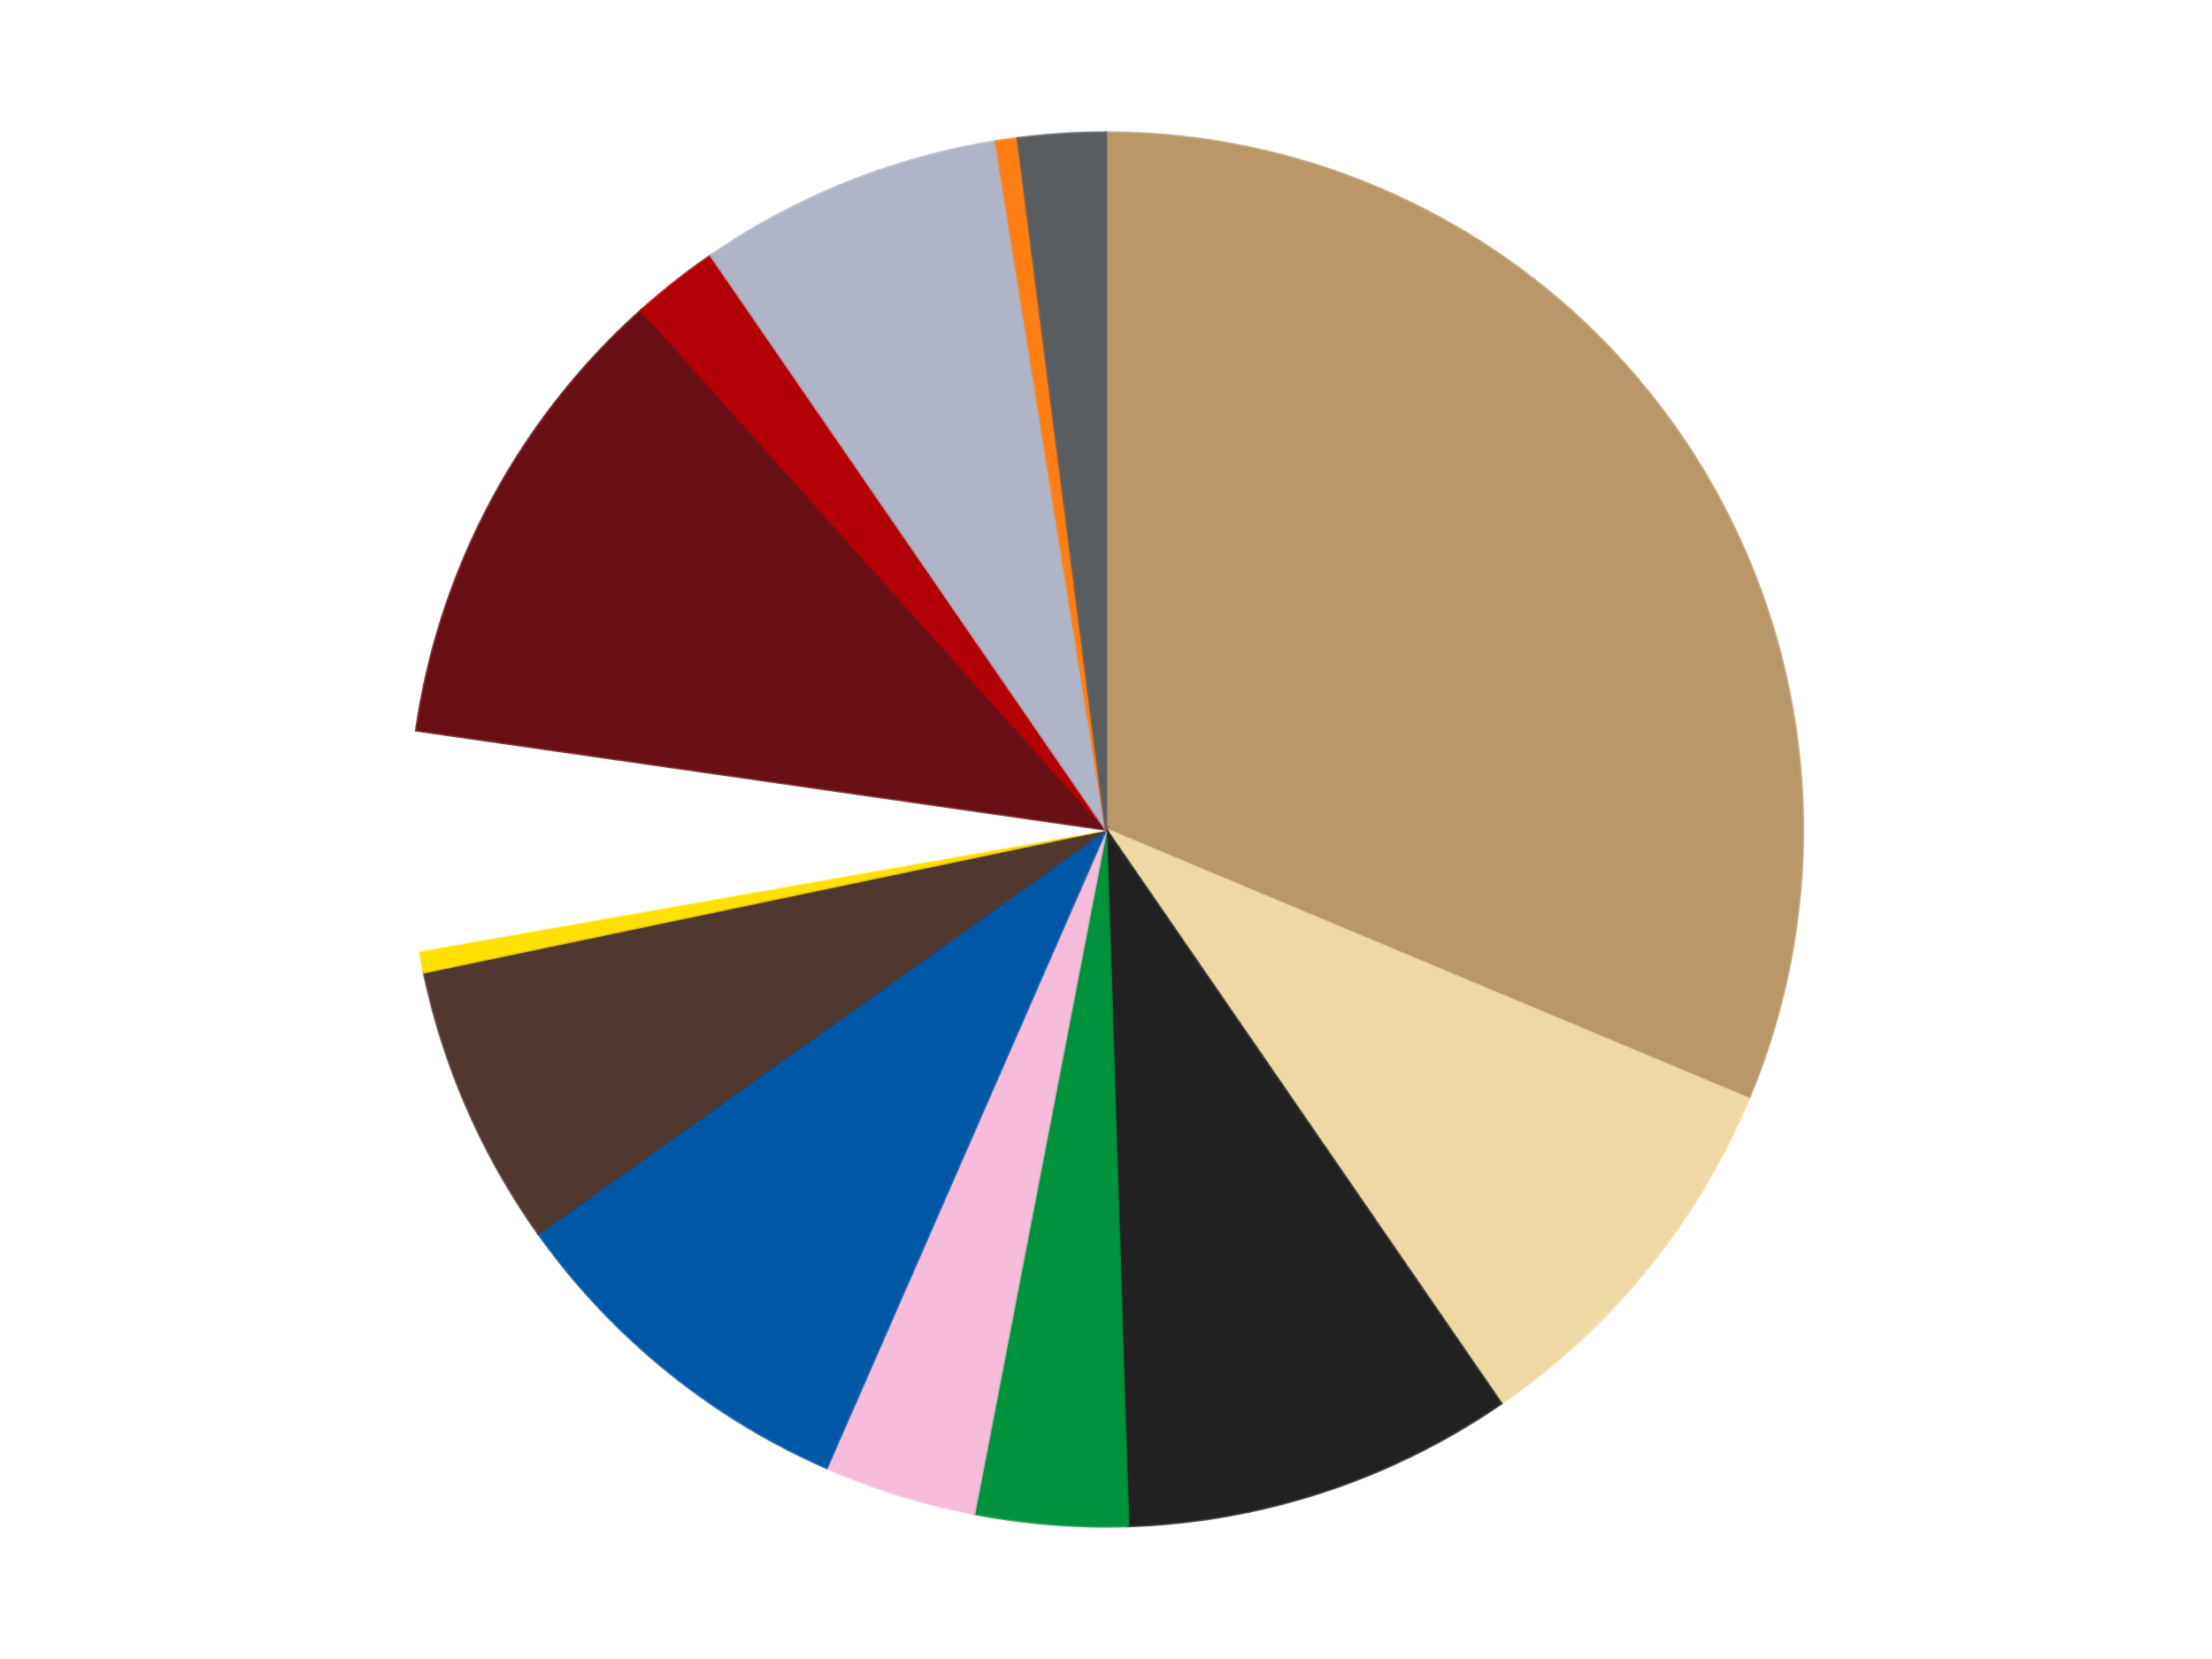
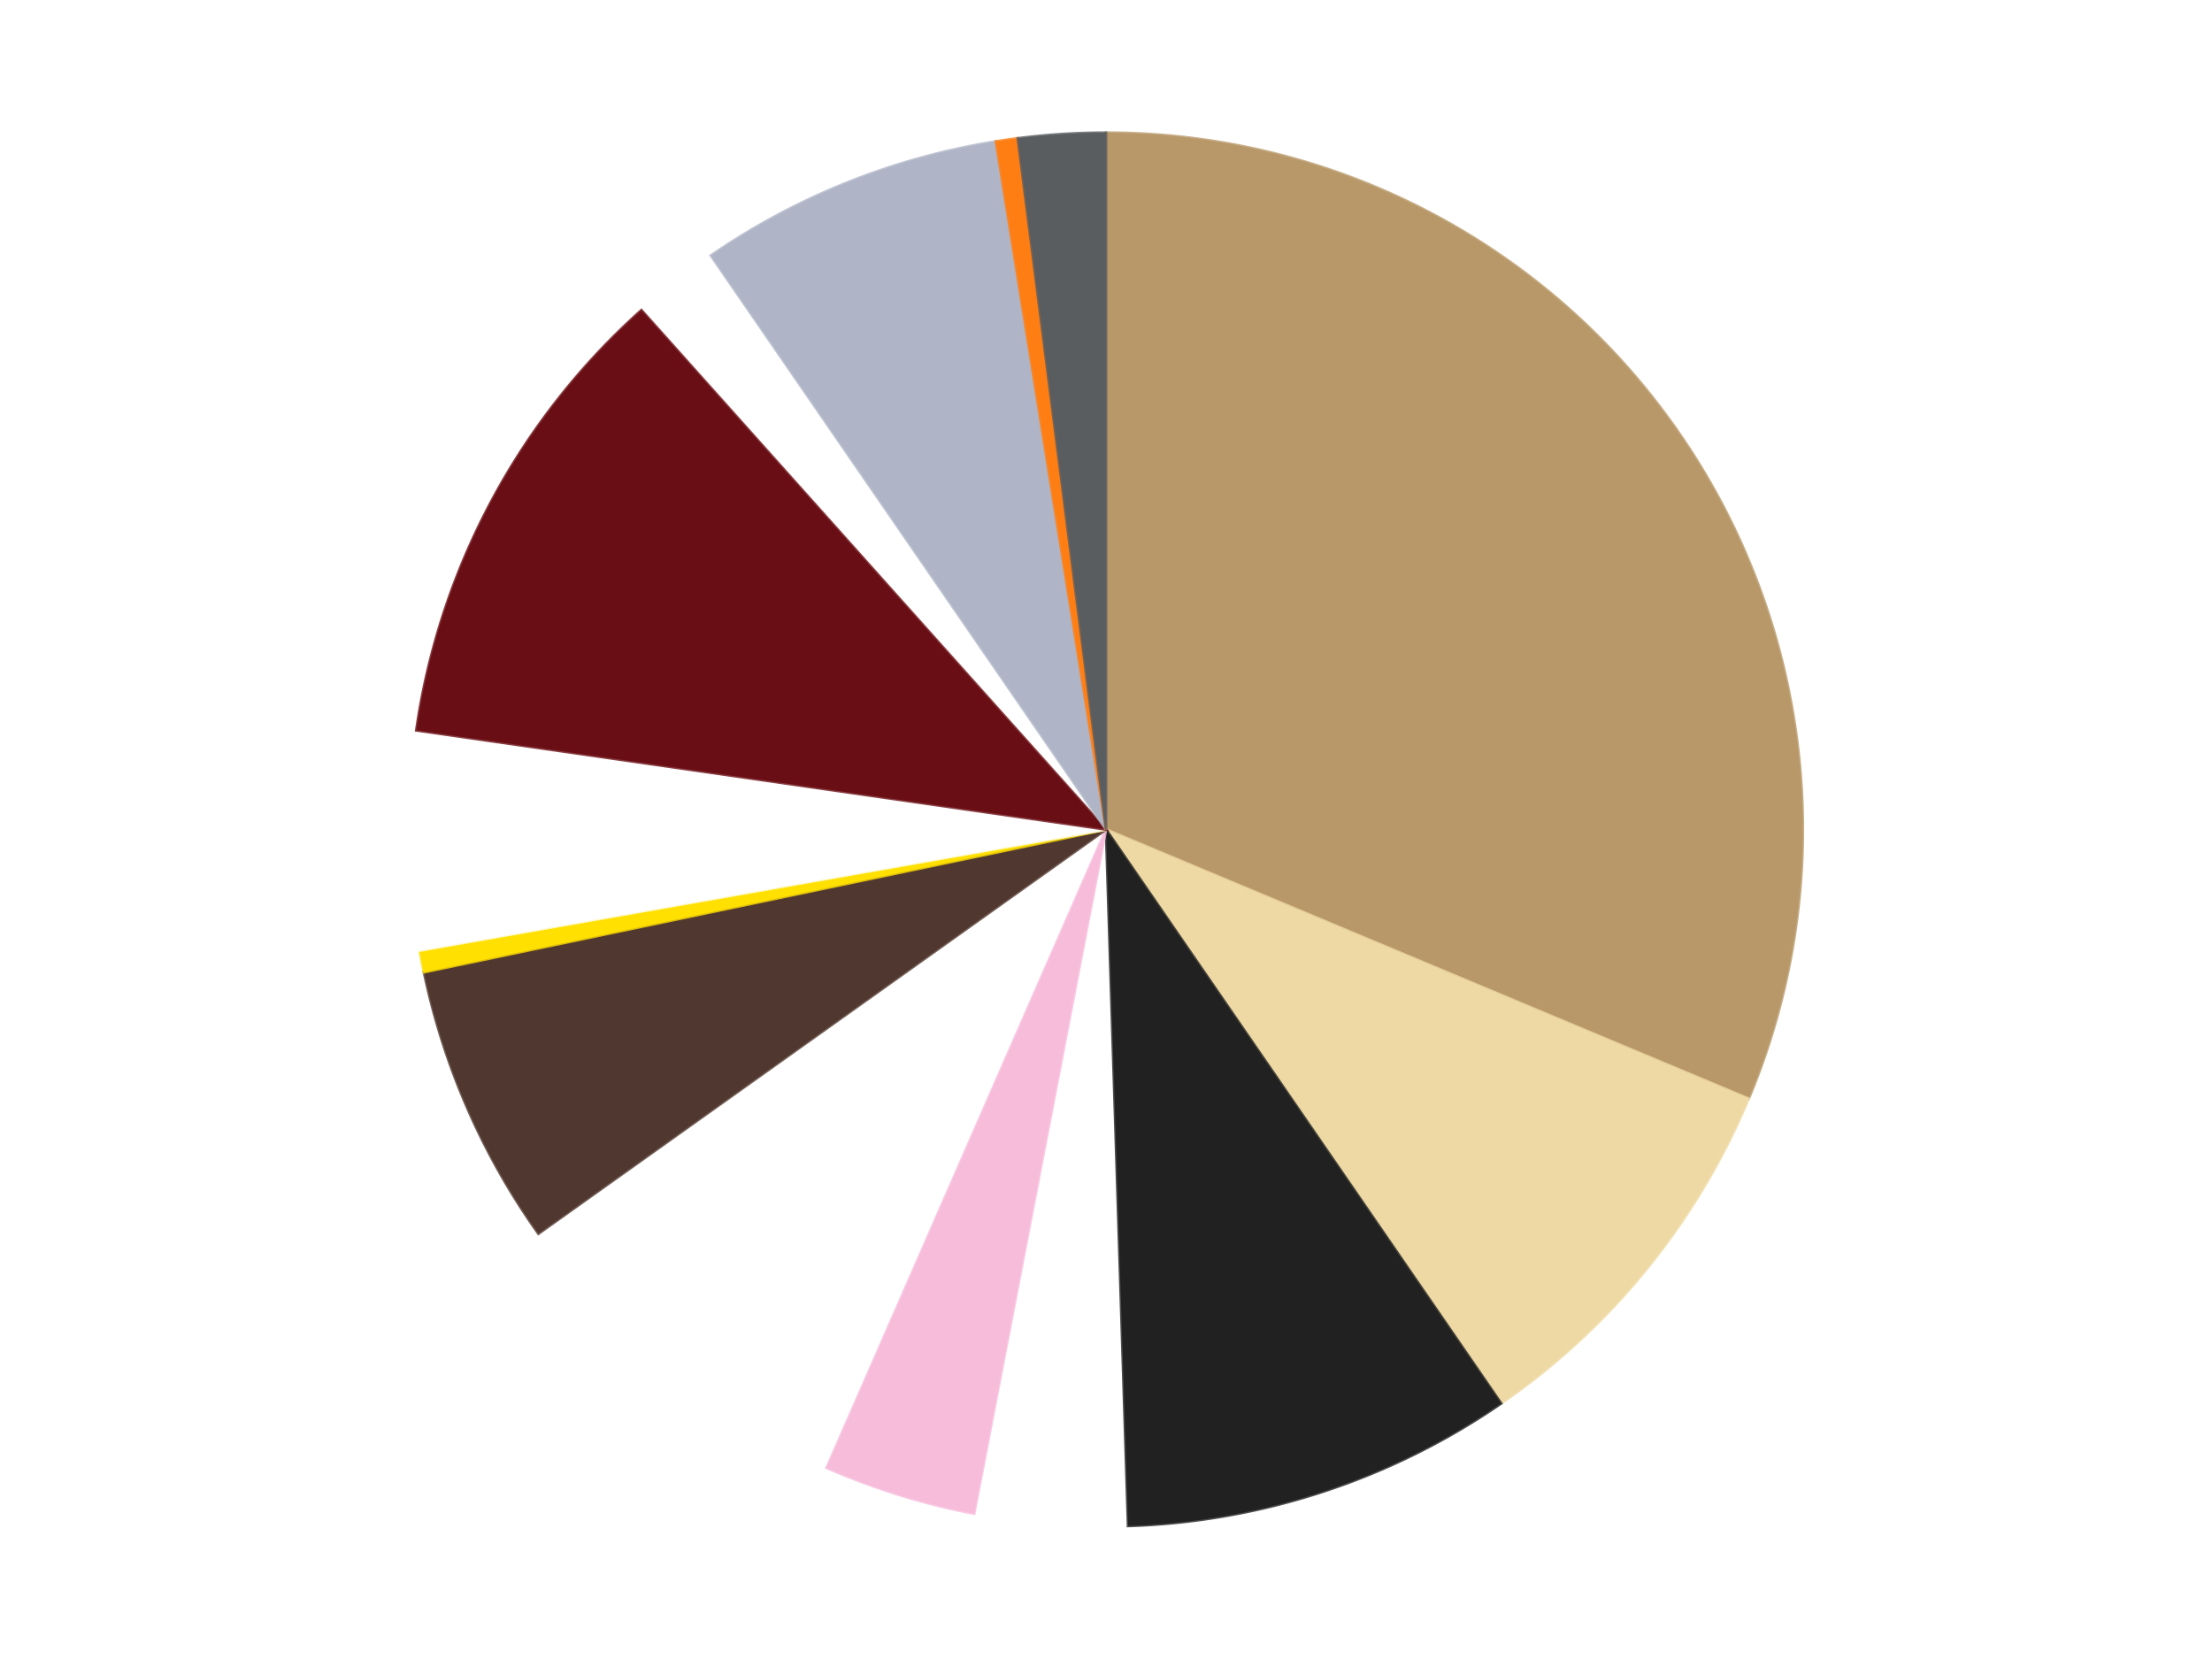
<svg xmlns="http://www.w3.org/2000/svg" xmlns:xlink="http://www.w3.org/1999/xlink" id="chart-b638a3b6-d52c-45e9-8ebc-967ed3fc9ea3" class="pygal-chart" viewBox="0 0 800 600">
  <defs>
    <style type="text/css">#chart-b638a3b6-d52c-45e9-8ebc-967ed3fc9ea3{-webkit-user-select:none;-webkit-font-smoothing:antialiased;font-family:Consolas,"Liberation Mono",Menlo,Courier,monospace}#chart-b638a3b6-d52c-45e9-8ebc-967ed3fc9ea3 .title{font-family:Consolas,"Liberation Mono",Menlo,Courier,monospace;font-size:16px}#chart-b638a3b6-d52c-45e9-8ebc-967ed3fc9ea3 .legends .legend text{font-family:Consolas,"Liberation Mono",Menlo,Courier,monospace;font-size:14px}#chart-b638a3b6-d52c-45e9-8ebc-967ed3fc9ea3 .axis text{font-family:Consolas,"Liberation Mono",Menlo,Courier,monospace;font-size:10px}#chart-b638a3b6-d52c-45e9-8ebc-967ed3fc9ea3 .axis text.major{font-family:Consolas,"Liberation Mono",Menlo,Courier,monospace;font-size:10px}#chart-b638a3b6-d52c-45e9-8ebc-967ed3fc9ea3 .text-overlay text.value{font-family:Consolas,"Liberation Mono",Menlo,Courier,monospace;font-size:16px}#chart-b638a3b6-d52c-45e9-8ebc-967ed3fc9ea3 .text-overlay text.label{font-family:Consolas,"Liberation Mono",Menlo,Courier,monospace;font-size:10px}#chart-b638a3b6-d52c-45e9-8ebc-967ed3fc9ea3 .tooltip{font-family:Consolas,"Liberation Mono",Menlo,Courier,monospace;font-size:14px}#chart-b638a3b6-d52c-45e9-8ebc-967ed3fc9ea3 text.no_data{font-family:Consolas,"Liberation Mono",Menlo,Courier,monospace;font-size:64px}
#chart-b638a3b6-d52c-45e9-8ebc-967ed3fc9ea3{background-color:transparent}#chart-b638a3b6-d52c-45e9-8ebc-967ed3fc9ea3 path,#chart-b638a3b6-d52c-45e9-8ebc-967ed3fc9ea3 line,#chart-b638a3b6-d52c-45e9-8ebc-967ed3fc9ea3 rect,#chart-b638a3b6-d52c-45e9-8ebc-967ed3fc9ea3 circle{-webkit-transition:150ms;-moz-transition:150ms;transition:150ms}#chart-b638a3b6-d52c-45e9-8ebc-967ed3fc9ea3 .graph &gt; .background{fill:transparent}#chart-b638a3b6-d52c-45e9-8ebc-967ed3fc9ea3 .plot &gt; .background{fill:transparent}#chart-b638a3b6-d52c-45e9-8ebc-967ed3fc9ea3 .graph{fill:rgba(0,0,0,.87)}#chart-b638a3b6-d52c-45e9-8ebc-967ed3fc9ea3 text.no_data{fill:rgba(0,0,0,1)}#chart-b638a3b6-d52c-45e9-8ebc-967ed3fc9ea3 .title{fill:rgba(0,0,0,1)}#chart-b638a3b6-d52c-45e9-8ebc-967ed3fc9ea3 .legends .legend text{fill:rgba(0,0,0,.87)}#chart-b638a3b6-d52c-45e9-8ebc-967ed3fc9ea3 .legends .legend:hover text{fill:rgba(0,0,0,1)}#chart-b638a3b6-d52c-45e9-8ebc-967ed3fc9ea3 .axis .line{stroke:rgba(0,0,0,1)}#chart-b638a3b6-d52c-45e9-8ebc-967ed3fc9ea3 .axis .guide.line{stroke:rgba(0,0,0,.54)}#chart-b638a3b6-d52c-45e9-8ebc-967ed3fc9ea3 .axis .major.line{stroke:rgba(0,0,0,.87)}#chart-b638a3b6-d52c-45e9-8ebc-967ed3fc9ea3 .axis text.major{fill:rgba(0,0,0,1)}#chart-b638a3b6-d52c-45e9-8ebc-967ed3fc9ea3 .axis.y .guides:hover .guide.line,#chart-b638a3b6-d52c-45e9-8ebc-967ed3fc9ea3 .line-graph .axis.x .guides:hover .guide.line,#chart-b638a3b6-d52c-45e9-8ebc-967ed3fc9ea3 .stackedline-graph .axis.x .guides:hover .guide.line,#chart-b638a3b6-d52c-45e9-8ebc-967ed3fc9ea3 .xy-graph .axis.x .guides:hover .guide.line{stroke:rgba(0,0,0,1)}#chart-b638a3b6-d52c-45e9-8ebc-967ed3fc9ea3 .axis .guides:hover text{fill:rgba(0,0,0,1)}#chart-b638a3b6-d52c-45e9-8ebc-967ed3fc9ea3 .reactive{fill-opacity:1.0;stroke-opacity:.8;stroke-width:1}#chart-b638a3b6-d52c-45e9-8ebc-967ed3fc9ea3 .ci{stroke:rgba(0,0,0,.87)}#chart-b638a3b6-d52c-45e9-8ebc-967ed3fc9ea3 .reactive.active,#chart-b638a3b6-d52c-45e9-8ebc-967ed3fc9ea3 .active .reactive{fill-opacity:0.6;stroke-opacity:.9;stroke-width:4}#chart-b638a3b6-d52c-45e9-8ebc-967ed3fc9ea3 .ci .reactive.active{stroke-width:1.5}#chart-b638a3b6-d52c-45e9-8ebc-967ed3fc9ea3 .series text{fill:rgba(0,0,0,1)}#chart-b638a3b6-d52c-45e9-8ebc-967ed3fc9ea3 .tooltip rect{fill:transparent;stroke:rgba(0,0,0,1);-webkit-transition:opacity 150ms;-moz-transition:opacity 150ms;transition:opacity 150ms}#chart-b638a3b6-d52c-45e9-8ebc-967ed3fc9ea3 .tooltip .label{fill:rgba(0,0,0,.87)}#chart-b638a3b6-d52c-45e9-8ebc-967ed3fc9ea3 .tooltip .label{fill:rgba(0,0,0,.87)}#chart-b638a3b6-d52c-45e9-8ebc-967ed3fc9ea3 .tooltip .legend{font-size:.8em;fill:rgba(0,0,0,.54)}#chart-b638a3b6-d52c-45e9-8ebc-967ed3fc9ea3 .tooltip .x_label{font-size:.6em;fill:rgba(0,0,0,1)}#chart-b638a3b6-d52c-45e9-8ebc-967ed3fc9ea3 .tooltip .xlink{font-size:.5em;text-decoration:underline}#chart-b638a3b6-d52c-45e9-8ebc-967ed3fc9ea3 .tooltip .value{font-size:1.5em}#chart-b638a3b6-d52c-45e9-8ebc-967ed3fc9ea3 .bound{font-size:.5em}#chart-b638a3b6-d52c-45e9-8ebc-967ed3fc9ea3 .max-value{font-size:.75em;fill:rgba(0,0,0,.54)}#chart-b638a3b6-d52c-45e9-8ebc-967ed3fc9ea3 .map-element{fill:transparent;stroke:rgba(0,0,0,.54) !important}#chart-b638a3b6-d52c-45e9-8ebc-967ed3fc9ea3 .map-element .reactive{fill-opacity:inherit;stroke-opacity:inherit}#chart-b638a3b6-d52c-45e9-8ebc-967ed3fc9ea3 .color-0,#chart-b638a3b6-d52c-45e9-8ebc-967ed3fc9ea3 .color-0 a:visited{stroke:#F44336;fill:#F44336}#chart-b638a3b6-d52c-45e9-8ebc-967ed3fc9ea3 .color-1,#chart-b638a3b6-d52c-45e9-8ebc-967ed3fc9ea3 .color-1 a:visited{stroke:#3F51B5;fill:#3F51B5}#chart-b638a3b6-d52c-45e9-8ebc-967ed3fc9ea3 .color-2,#chart-b638a3b6-d52c-45e9-8ebc-967ed3fc9ea3 .color-2 a:visited{stroke:#009688;fill:#009688}#chart-b638a3b6-d52c-45e9-8ebc-967ed3fc9ea3 .color-3,#chart-b638a3b6-d52c-45e9-8ebc-967ed3fc9ea3 .color-3 a:visited{stroke:#FFC107;fill:#FFC107}#chart-b638a3b6-d52c-45e9-8ebc-967ed3fc9ea3 .color-4,#chart-b638a3b6-d52c-45e9-8ebc-967ed3fc9ea3 .color-4 a:visited{stroke:#FF5722;fill:#FF5722}#chart-b638a3b6-d52c-45e9-8ebc-967ed3fc9ea3 .color-5,#chart-b638a3b6-d52c-45e9-8ebc-967ed3fc9ea3 .color-5 a:visited{stroke:#9C27B0;fill:#9C27B0}#chart-b638a3b6-d52c-45e9-8ebc-967ed3fc9ea3 .color-6,#chart-b638a3b6-d52c-45e9-8ebc-967ed3fc9ea3 .color-6 a:visited{stroke:#03A9F4;fill:#03A9F4}#chart-b638a3b6-d52c-45e9-8ebc-967ed3fc9ea3 .color-7,#chart-b638a3b6-d52c-45e9-8ebc-967ed3fc9ea3 .color-7 a:visited{stroke:#8BC34A;fill:#8BC34A}#chart-b638a3b6-d52c-45e9-8ebc-967ed3fc9ea3 .color-8,#chart-b638a3b6-d52c-45e9-8ebc-967ed3fc9ea3 .color-8 a:visited{stroke:#FF9800;fill:#FF9800}#chart-b638a3b6-d52c-45e9-8ebc-967ed3fc9ea3 .color-9,#chart-b638a3b6-d52c-45e9-8ebc-967ed3fc9ea3 .color-9 a:visited{stroke:#E91E63;fill:#E91E63}#chart-b638a3b6-d52c-45e9-8ebc-967ed3fc9ea3 .color-10,#chart-b638a3b6-d52c-45e9-8ebc-967ed3fc9ea3 .color-10 a:visited{stroke:#2196F3;fill:#2196F3}#chart-b638a3b6-d52c-45e9-8ebc-967ed3fc9ea3 .color-11,#chart-b638a3b6-d52c-45e9-8ebc-967ed3fc9ea3 .color-11 a:visited{stroke:#4CAF50;fill:#4CAF50}#chart-b638a3b6-d52c-45e9-8ebc-967ed3fc9ea3 .color-12,#chart-b638a3b6-d52c-45e9-8ebc-967ed3fc9ea3 .color-12 a:visited{stroke:#FFEB3B;fill:#FFEB3B}#chart-b638a3b6-d52c-45e9-8ebc-967ed3fc9ea3 .color-13,#chart-b638a3b6-d52c-45e9-8ebc-967ed3fc9ea3 .color-13 a:visited{stroke:#673AB7;fill:#673AB7}#chart-b638a3b6-d52c-45e9-8ebc-967ed3fc9ea3 .text-overlay .color-0 text{fill:black}#chart-b638a3b6-d52c-45e9-8ebc-967ed3fc9ea3 .text-overlay .color-1 text{fill:black}#chart-b638a3b6-d52c-45e9-8ebc-967ed3fc9ea3 .text-overlay .color-2 text{fill:black}#chart-b638a3b6-d52c-45e9-8ebc-967ed3fc9ea3 .text-overlay .color-3 text{fill:black}#chart-b638a3b6-d52c-45e9-8ebc-967ed3fc9ea3 .text-overlay .color-4 text{fill:black}#chart-b638a3b6-d52c-45e9-8ebc-967ed3fc9ea3 .text-overlay .color-5 text{fill:black}#chart-b638a3b6-d52c-45e9-8ebc-967ed3fc9ea3 .text-overlay .color-6 text{fill:black}#chart-b638a3b6-d52c-45e9-8ebc-967ed3fc9ea3 .text-overlay .color-7 text{fill:black}#chart-b638a3b6-d52c-45e9-8ebc-967ed3fc9ea3 .text-overlay .color-8 text{fill:black}#chart-b638a3b6-d52c-45e9-8ebc-967ed3fc9ea3 .text-overlay .color-9 text{fill:black}#chart-b638a3b6-d52c-45e9-8ebc-967ed3fc9ea3 .text-overlay .color-10 text{fill:black}#chart-b638a3b6-d52c-45e9-8ebc-967ed3fc9ea3 .text-overlay .color-11 text{fill:black}#chart-b638a3b6-d52c-45e9-8ebc-967ed3fc9ea3 .text-overlay .color-12 text{fill:black}#chart-b638a3b6-d52c-45e9-8ebc-967ed3fc9ea3 .text-overlay .color-13 text{fill:black}
#chart-b638a3b6-d52c-45e9-8ebc-967ed3fc9ea3 text.no_data{text-anchor:middle}#chart-b638a3b6-d52c-45e9-8ebc-967ed3fc9ea3 .guide.line{fill:none}#chart-b638a3b6-d52c-45e9-8ebc-967ed3fc9ea3 .centered{text-anchor:middle}#chart-b638a3b6-d52c-45e9-8ebc-967ed3fc9ea3 .title{text-anchor:middle}#chart-b638a3b6-d52c-45e9-8ebc-967ed3fc9ea3 .legends .legend text{fill-opacity:1}#chart-b638a3b6-d52c-45e9-8ebc-967ed3fc9ea3 .axis.x text{text-anchor:middle}#chart-b638a3b6-d52c-45e9-8ebc-967ed3fc9ea3 .axis.x:not(.web) text[transform]{text-anchor:start}#chart-b638a3b6-d52c-45e9-8ebc-967ed3fc9ea3 .axis.x:not(.web) text[transform].backwards{text-anchor:end}#chart-b638a3b6-d52c-45e9-8ebc-967ed3fc9ea3 .axis.y text{text-anchor:end}#chart-b638a3b6-d52c-45e9-8ebc-967ed3fc9ea3 .axis.y text[transform].backwards{text-anchor:start}#chart-b638a3b6-d52c-45e9-8ebc-967ed3fc9ea3 .axis.y2 text{text-anchor:start}#chart-b638a3b6-d52c-45e9-8ebc-967ed3fc9ea3 .axis.y2 text[transform].backwards{text-anchor:end}#chart-b638a3b6-d52c-45e9-8ebc-967ed3fc9ea3 .axis .guide.line{stroke-dasharray:4,4;stroke:black}#chart-b638a3b6-d52c-45e9-8ebc-967ed3fc9ea3 .axis .major.guide.line{stroke-dasharray:6,6;stroke:black}#chart-b638a3b6-d52c-45e9-8ebc-967ed3fc9ea3 .horizontal .axis.y .guide.line,#chart-b638a3b6-d52c-45e9-8ebc-967ed3fc9ea3 .horizontal .axis.y2 .guide.line,#chart-b638a3b6-d52c-45e9-8ebc-967ed3fc9ea3 .vertical .axis.x .guide.line{opacity:0}#chart-b638a3b6-d52c-45e9-8ebc-967ed3fc9ea3 .horizontal .axis.always_show .guide.line,#chart-b638a3b6-d52c-45e9-8ebc-967ed3fc9ea3 .vertical .axis.always_show .guide.line{opacity:1 !important}#chart-b638a3b6-d52c-45e9-8ebc-967ed3fc9ea3 .axis.y .guides:hover .guide.line,#chart-b638a3b6-d52c-45e9-8ebc-967ed3fc9ea3 .axis.y2 .guides:hover .guide.line,#chart-b638a3b6-d52c-45e9-8ebc-967ed3fc9ea3 .axis.x .guides:hover .guide.line{opacity:1}#chart-b638a3b6-d52c-45e9-8ebc-967ed3fc9ea3 .axis .guides:hover text{opacity:1}#chart-b638a3b6-d52c-45e9-8ebc-967ed3fc9ea3 .nofill{fill:none}#chart-b638a3b6-d52c-45e9-8ebc-967ed3fc9ea3 .subtle-fill{fill-opacity:.2}#chart-b638a3b6-d52c-45e9-8ebc-967ed3fc9ea3 .dot{stroke-width:1px;fill-opacity:1;stroke-opacity:1}#chart-b638a3b6-d52c-45e9-8ebc-967ed3fc9ea3 .dot.active{stroke-width:5px}#chart-b638a3b6-d52c-45e9-8ebc-967ed3fc9ea3 .dot.negative{fill:transparent}#chart-b638a3b6-d52c-45e9-8ebc-967ed3fc9ea3 text,#chart-b638a3b6-d52c-45e9-8ebc-967ed3fc9ea3 tspan{stroke:none !important}#chart-b638a3b6-d52c-45e9-8ebc-967ed3fc9ea3 .series text.active{opacity:1}#chart-b638a3b6-d52c-45e9-8ebc-967ed3fc9ea3 .tooltip rect{fill-opacity:.95;stroke-width:.5}#chart-b638a3b6-d52c-45e9-8ebc-967ed3fc9ea3 .tooltip text{fill-opacity:1}#chart-b638a3b6-d52c-45e9-8ebc-967ed3fc9ea3 .showable{visibility:hidden}#chart-b638a3b6-d52c-45e9-8ebc-967ed3fc9ea3 .showable.shown{visibility:visible}#chart-b638a3b6-d52c-45e9-8ebc-967ed3fc9ea3 .gauge-background{fill:rgba(229,229,229,1);stroke:none}#chart-b638a3b6-d52c-45e9-8ebc-967ed3fc9ea3 .bg-lines{stroke:transparent;stroke-width:2px}</style>
    <script type="text/javascript">window.pygal = window.pygal || {};window.pygal.config = window.pygal.config || {};window.pygal.config['b638a3b6-d52c-45e9-8ebc-967ed3fc9ea3'] = {"allow_interruptions": false, "box_mode": "extremes", "classes": ["pygal-chart"], "css": ["file://style.css", "file://graph.css"], "defs": [], "disable_xml_declaration": false, "dots_size": 2.5, "dynamic_print_values": false, "explicit_size": false, "fill": false, "force_uri_protocol": "https", "formatter": null, "half_pie": false, "height": 600, "include_x_axis": false, "inner_radius": 0, "interpolate": null, "interpolation_parameters": {}, "interpolation_precision": 250, "inverse_y_axis": false, "js": ["//kozea.github.io/pygal.js/2.0.x/pygal-tooltips.min.js"], "legend_at_bottom": false, "legend_at_bottom_columns": null, "legend_box_size": 12, "logarithmic": false, "margin": 20, "margin_bottom": null, "margin_left": null, "margin_right": null, "margin_top": null, "max_scale": 16, "min_scale": 4, "missing_value_fill_truncation": "x", "no_data_text": "No data", "no_prefix": false, "order_min": null, "pretty_print": false, "print_labels": false, "print_values": false, "print_values_position": "center", "print_zeroes": true, "range": null, "rounded_bars": null, "secondary_range": null, "show_dots": true, "show_legend": false, "show_minor_x_labels": true, "show_minor_y_labels": true, "show_only_major_dots": false, "show_x_guides": false, "show_x_labels": true, "show_y_guides": true, "show_y_labels": true, "spacing": 10, "stack_from_top": false, "strict": false, "stroke": true, "stroke_style": null, "style": {"background": "transparent", "ci_colors": [], "colors": ["#F44336", "#3F51B5", "#009688", "#FFC107", "#FF5722", "#9C27B0", "#03A9F4", "#8BC34A", "#FF9800", "#E91E63", "#2196F3", "#4CAF50", "#FFEB3B", "#673AB7", "#00BCD4", "#CDDC39", "#9E9E9E", "#607D8B"], "dot_opacity": "1", "font_family": "Consolas, \"Liberation Mono\", Menlo, Courier, monospace", "foreground": "rgba(0, 0, 0, .87)", "foreground_strong": "rgba(0, 0, 0, 1)", "foreground_subtle": "rgba(0, 0, 0, .54)", "guide_stroke_color": "black", "guide_stroke_dasharray": "4,4", "label_font_family": "Consolas, \"Liberation Mono\", Menlo, Courier, monospace", "label_font_size": 10, "legend_font_family": "Consolas, \"Liberation Mono\", Menlo, Courier, monospace", "legend_font_size": 14, "major_guide_stroke_color": "black", "major_guide_stroke_dasharray": "6,6", "major_label_font_family": "Consolas, \"Liberation Mono\", Menlo, Courier, monospace", "major_label_font_size": 10, "no_data_font_family": "Consolas, \"Liberation Mono\", Menlo, Courier, monospace", "no_data_font_size": 64, "opacity": "1.0", "opacity_hover": "0.6", "plot_background": "transparent", "stroke_opacity": ".8", "stroke_opacity_hover": ".9", "stroke_width": "1", "stroke_width_hover": "4", "title_font_family": "Consolas, \"Liberation Mono\", Menlo, Courier, monospace", "title_font_size": 16, "tooltip_font_family": "Consolas, \"Liberation Mono\", Menlo, Courier, monospace", "tooltip_font_size": 14, "transition": "150ms", "value_background": "rgba(229, 229, 229, 1)", "value_colors": [], "value_font_family": "Consolas, \"Liberation Mono\", Menlo, Courier, monospace", "value_font_size": 16, "value_label_font_family": "Consolas, \"Liberation Mono\", Menlo, Courier, monospace", "value_label_font_size": 10}, "title": null, "tooltip_border_radius": 0, "tooltip_fancy_mode": true, "truncate_label": null, "truncate_legend": null, "width": 800, "x_label_rotation": 0, "x_labels": null, "x_labels_major": null, "x_labels_major_count": null, "x_labels_major_every": null, "x_title": null, "xrange": null, "y_label_rotation": 0, "y_labels": null, "y_labels_major": null, "y_labels_major_count": null, "y_labels_major_every": null, "y_title": null, "zero": 0, "legends": ["Dark Tan", "Tan", "Black", "Green", "Bright Pink", "Blue", "Dark Brown", "Yellow", "White", "Dark Red", "Red", "Light Bluish Gray", "Orange", "Dark Bluish Gray"]}</script>
    <script type="text/javascript" xlink:href="https://kozea.github.io/pygal.js/2.0.x/pygal-tooltips.min.js" />
  </defs>
  <title>Pygal</title>
  <g class="graph pie-graph vertical">
-     <rect x="0" y="0" width="800" height="600" class="background" />
    <g transform="translate(20, 20)" class="plot">
      <rect x="0" y="0" width="760" height="560" class="background" />
      <g class="series serie-0 color-0">
        <g class="slices">
          <g class="slice" style="fill: #B89869; stroke: #B89869">
            <path d="M380 28 A252 252 0 0 1 612.433 377.359 L380 280 A0 0 0 0 0 380 280 z" class="slice reactive tooltip-trigger" />
            <desc class="value">62</desc>
            <desc class="x centered">484.9038016839812</desc>
            <desc class="y centered">210.2060719528701</desc>
          </g>
        </g>
      </g>
      <g class="series serie-1 color-1">
        <g class="slices">
          <g class="slice" style="fill: #EED9A4; stroke: #EED9A4">
-             <path d="M612.433 377.359 A252 252 0 0 1 522.899 487.566 L380 280 A0 0 0 0 0 380 280 z" class="slice reactive tooltip-trigger" />
+             <path d="M612.433 377.359 A252 252 0 0 1 522.899 487.566 L380 280 z" class="slice reactive tooltip-trigger" />
            <desc class="value">18</desc>
            <desc class="x centered">477.7944545007614</desc>
            <desc class="y centered">359.44963605264985</desc>
          </g>
        </g>
      </g>
      <g class="series serie-2 color-2">
        <g class="slices">
          <g class="slice" style="fill: #212121; stroke: #212121">
            <path d="M522.899 487.566 A252 252 0 0 1 387.995 531.873 L380 280 A0 0 0 0 0 380 280 z" class="slice reactive tooltip-trigger" />
            <desc class="value">18</desc>
            <desc class="x centered">419.3162141580094</desc>
            <desc class="y centered">399.7089608353591</desc>
          </g>
        </g>
      </g>
      <g class="series serie-3 color-3">
        <g class="slices">
          <g class="slice" style="fill: #00923D; stroke: #00923D">
-             <path d="M387.995 531.873 A252 252 0 0 1 332.309 527.446 L380 280 A0 0 0 0 0 380 280 z" class="slice reactive tooltip-trigger" />
            <desc class="value">7</desc>
            <desc class="x centered">370.01450543604466</desc>
            <desc class="y centered">405.60370176994473</desc>
          </g>
        </g>
      </g>
      <g class="series serie-4 color-4">
        <g class="slices">
          <g class="slice" style="fill: #F7BCDA; stroke: #F7BCDA">
            <path d="M332.309 527.446 A252 252 0 0 1 278.966 510.859 L380 280 A0 0 0 0 0 380 280 z" class="slice reactive tooltip-trigger" />
            <desc class="value">7</desc>
            <desc class="x centered">342.58803270863734</desc>
            <desc class="y centered">400.3176824219533</desc>
          </g>
        </g>
      </g>
      <g class="series serie-5 color-5">
        <g class="slices">
          <g class="slice" style="fill: #0057A6; stroke: #0057A6">
-             <path d="M278.966 510.859 A252 252 0 0 1 174.727 426.174 L380 280 A0 0 0 0 0 380 280 z" class="slice reactive tooltip-trigger" />
            <desc class="value">17</desc>
            <desc class="x centered">300.55036394735015</desc>
            <desc class="y centered">377.7944545007614</desc>
          </g>
        </g>
      </g>
      <g class="series serie-6 color-6">
        <g class="slices">
          <g class="slice" style="fill: #50372F; stroke: #50372F">
            <path d="M174.727 426.174 A252 252 0 0 1 133.342 331.611 L380 280 A0 0 0 0 0 380 280 z" class="slice reactive tooltip-trigger" />
            <desc class="value">13</desc>
            <desc class="x centered">264.57033436355925</desc>
            <desc class="y centered">330.51724746123335</desc>
          </g>
        </g>
      </g>
      <g class="series serie-7 color-7">
        <g class="slices">
          <g class="slice" style="fill: #FFE001; stroke: #FFE001">
            <path d="M133.342 331.611 A252 252 0 0 1 131.828 323.759 L380 280 A0 0 0 0 0 380 280 z" class="slice reactive tooltip-trigger" />
            <desc class="value">1</desc>
            <desc class="x centered">256.27698414489896</desc>
            <desc class="y centered">303.84565678941163</desc>
          </g>
        </g>
      </g>
      <g class="series serie-8 color-8">
        <g class="slices">
          <g class="slice" style="fill: #FFFFFF; stroke: #FFFFFF">
            <path d="M131.828 323.759 A252 252 0 0 1 130.565 244.137 L380 280 A0 0 0 0 0 380 280 z" class="slice reactive tooltip-trigger" />
            <desc class="value">10</desc>
            <desc class="x centered">254.01585991309173</desc>
            <desc class="y centered">281.99911144318577</desc>
          </g>
        </g>
      </g>
      <g class="series serie-9 color-9">
        <g class="slices">
          <g class="slice" style="fill: #6A0E15; stroke: #6A0E15">
            <path d="M130.565 244.137 A252 252 0 0 1 211.974 92.193 L380 280 A0 0 0 0 0 380 280 z" class="slice reactive tooltip-trigger" />
            <desc class="value">22</desc>
            <desc class="x centered">268.9368762056046</desc>
            <desc class="y centered">220.49384457864204</desc>
          </g>
        </g>
      </g>
      <g class="series serie-10 color-10">
        <g class="slices">
          <g class="slice" style="fill: #B30006; stroke: #B30006">
-             <path d="M211.974 92.193 A252 252 0 0 1 237.101 72.434 L380 280 A0 0 0 0 0 380 280 z" class="slice reactive tooltip-trigger" />
            <desc class="value">4</desc>
            <desc class="x centered">302.1119677362037</desc>
            <desc class="y centered">180.95731006240882</desc>
          </g>
        </g>
      </g>
      <g class="series serie-11 color-11">
        <g class="slices">
          <g class="slice" style="fill: #AFB5C7; stroke: #AFB5C7">
            <path d="M237.101 72.434 A252 252 0 0 1 340.184 31.165 L380 280 A0 0 0 0 0 380 280 z" class="slice reactive tooltip-trigger" />
            <desc class="value">14</desc>
            <desc class="x centered">333.17053058679875</desc>
            <desc class="y centered">163.02564043997484</desc>
          </g>
        </g>
      </g>
      <g class="series serie-12 color-12">
        <g class="slices">
          <g class="slice" style="fill: #FF7E14; stroke: #FF7E14">
            <path d="M340.184 31.165 A252 252 0 0 1 348.099 30.027 L380 280 A0 0 0 0 0 380 280 z" class="slice reactive tooltip-trigger" />
            <desc class="value">1</desc>
            <desc class="x centered">362.06833037756616</desc>
            <desc class="y centered">155.28249832300247</desc>
          </g>
        </g>
      </g>
      <g class="series serie-13 color-13">
        <g class="slices">
          <g class="slice" style="fill: #595D60; stroke: #595D60">
            <path d="M348.099 30.027 A252 252 0 0 1 380 28 L380 280 A0 0 0 0 0 380 280 z" class="slice reactive tooltip-trigger" />
            <desc class="value">4</desc>
            <desc class="x centered">372.0085861232729</desc>
            <desc class="y centered">154.25367876454254</desc>
          </g>
        </g>
      </g>
    </g>
    <g class="titles" />
    <g transform="translate(20, 20)" class="plot overlay">
      <g class="series serie-0 color-0" />
      <g class="series serie-1 color-1" />
      <g class="series serie-2 color-2" />
      <g class="series serie-3 color-3" />
      <g class="series serie-4 color-4" />
      <g class="series serie-5 color-5" />
      <g class="series serie-6 color-6" />
      <g class="series serie-7 color-7" />
      <g class="series serie-8 color-8" />
      <g class="series serie-9 color-9" />
      <g class="series serie-10 color-10" />
      <g class="series serie-11 color-11" />
      <g class="series serie-12 color-12" />
      <g class="series serie-13 color-13" />
    </g>
    <g transform="translate(20, 20)" class="plot text-overlay">
      <g class="series serie-0 color-0" />
      <g class="series serie-1 color-1" />
      <g class="series serie-2 color-2" />
      <g class="series serie-3 color-3" />
      <g class="series serie-4 color-4" />
      <g class="series serie-5 color-5" />
      <g class="series serie-6 color-6" />
      <g class="series serie-7 color-7" />
      <g class="series serie-8 color-8" />
      <g class="series serie-9 color-9" />
      <g class="series serie-10 color-10" />
      <g class="series serie-11 color-11" />
      <g class="series serie-12 color-12" />
      <g class="series serie-13 color-13" />
    </g>
    <g transform="translate(20, 20)" class="plot tooltip-overlay">
      <g transform="translate(0 0)" style="opacity: 0" class="tooltip">
        <rect rx="0" ry="0" width="0" height="0" class="tooltip-box" />
        <g class="text" />
      </g>
    </g>
  </g>
</svg>